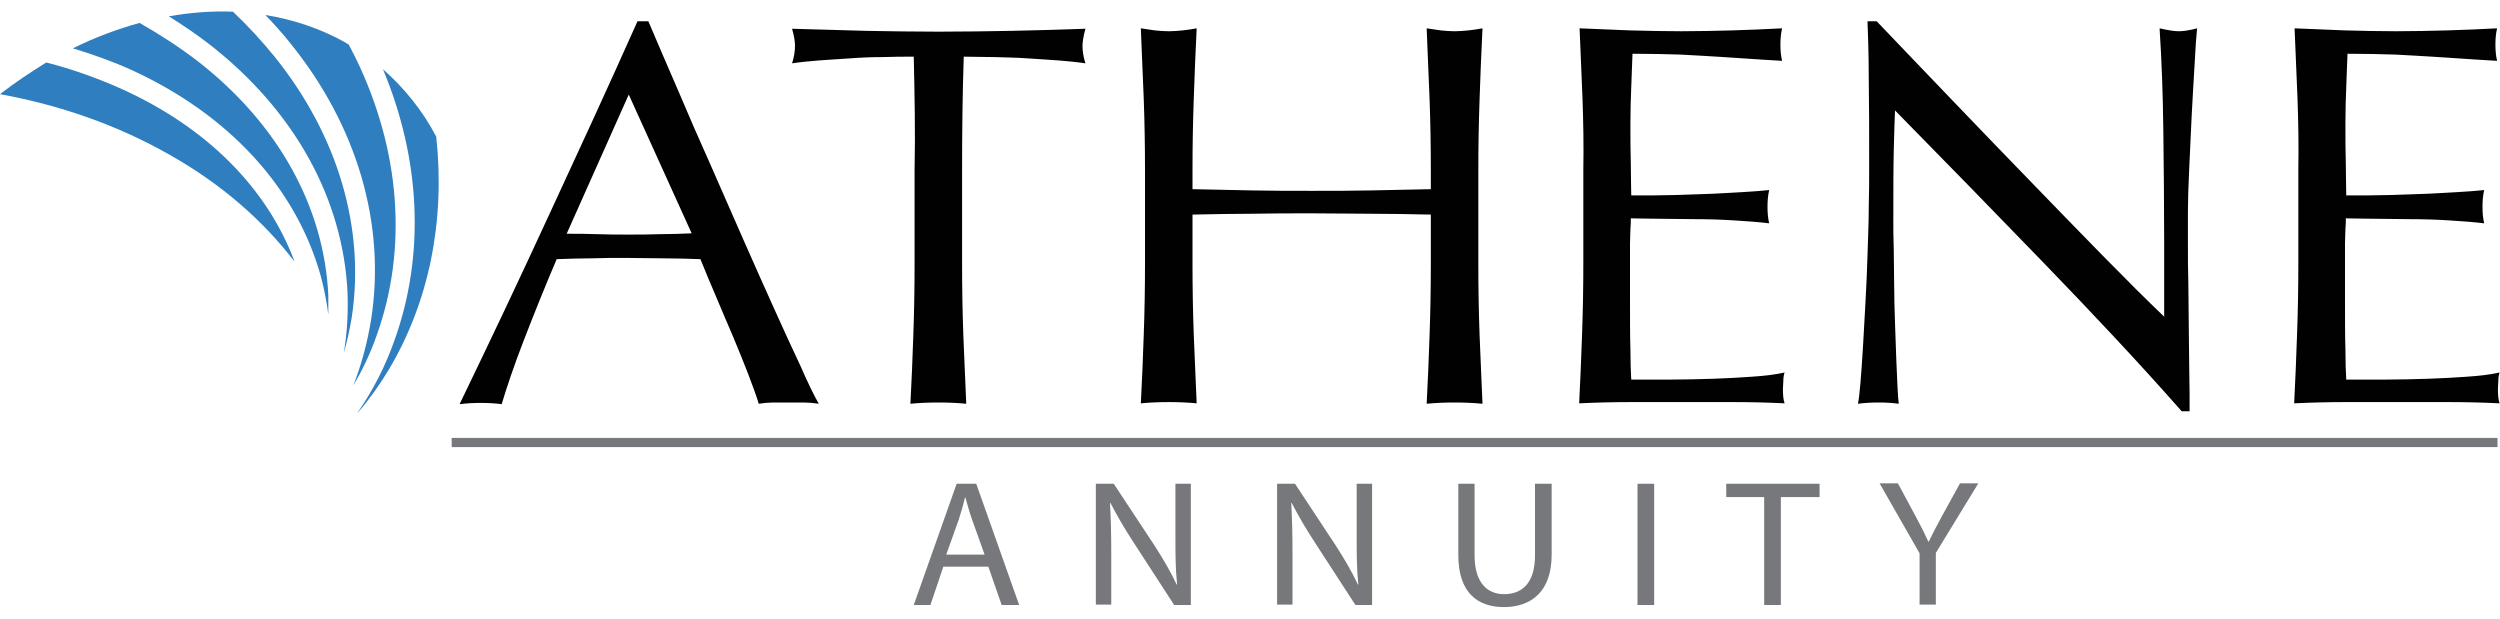
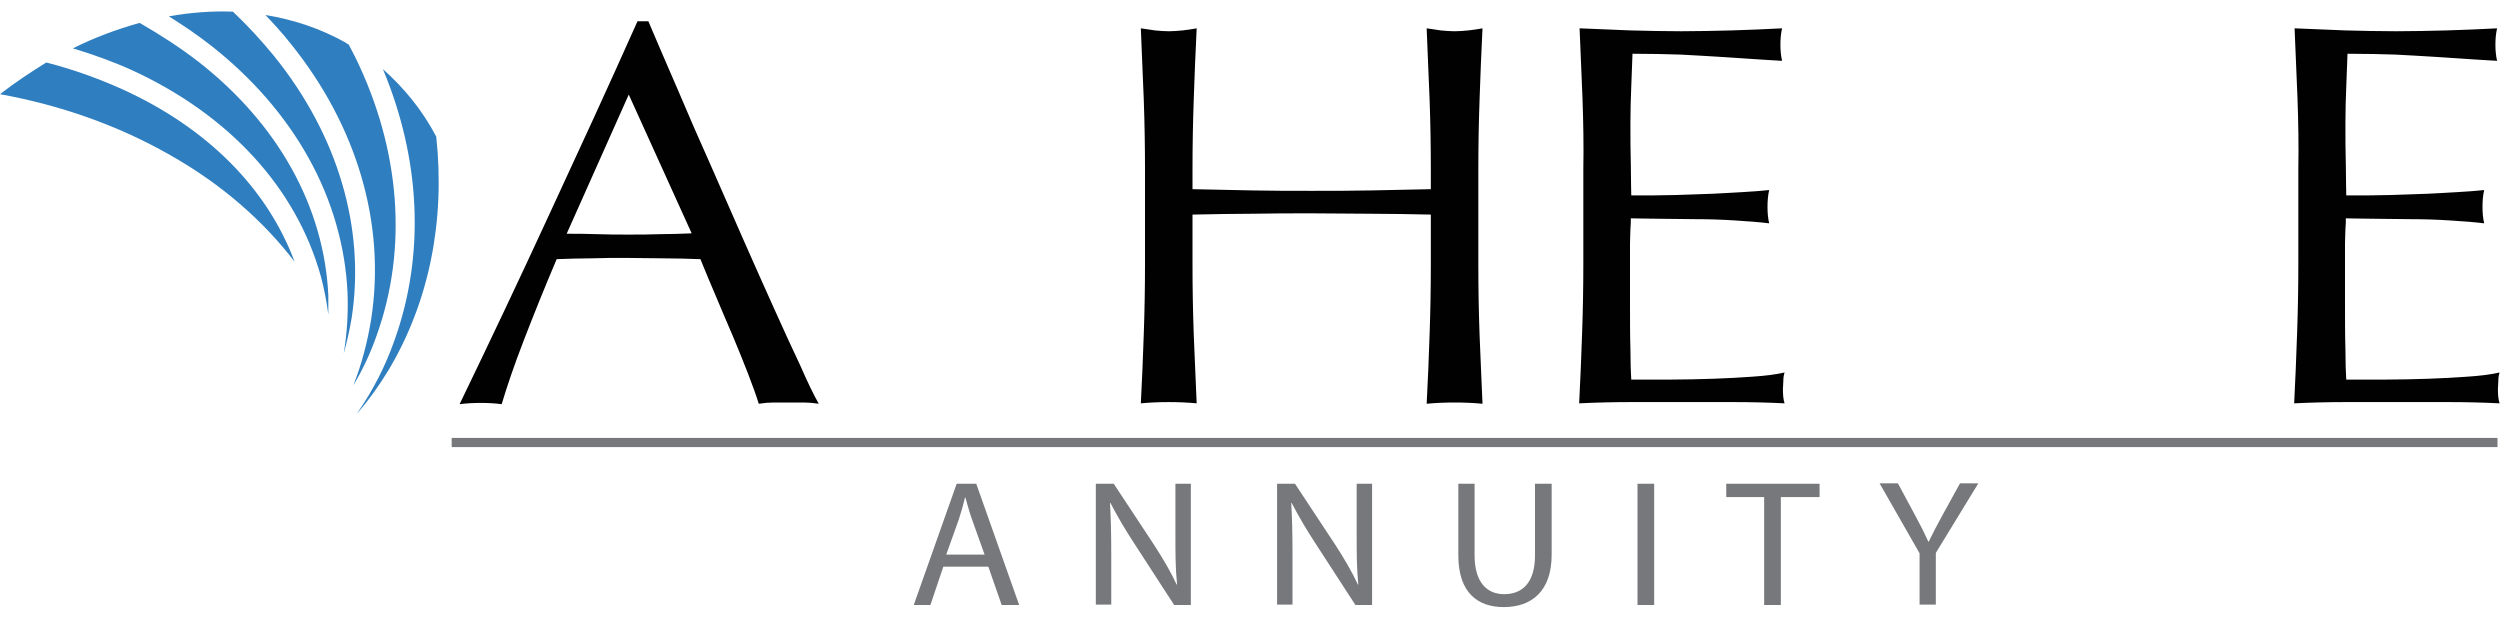
<svg xmlns="http://www.w3.org/2000/svg" enable-background="new 0 0 600 148.5" viewBox="0 0 600 148.5">
  <path clip-rule="evenodd" d="m50.6 10.9c20 15.7 31.7 36.7 32.8 59.2.2 5-.1 9.9-.9 14.7.8-2.8 1.4-5.6 1.9-8.5 3.3-21.5-3.3-43.8-18.5-62.7-3.1-3.8-6.4-7.4-10-10.8-5-.2-10.1.2-15.3 1.1 0 0 0 0-.1 0 3.5 2.2 6.9 4.5 10.1 7" fill="#2e7ec0" fill-rule="evenodd" />
  <path clip-rule="evenodd" d="m94.7 81.6c-2.2 6.3-5.2 12.1-8.8 17.3-.1.1-.1.2-.2.3.1-.1.1-.2.2-.2 2.7-3.1 5.1-6.5 7.3-10.1 9.7-16.2 13.7-35.7 11.5-56.1-3.3-6.3-7.7-11.7-12.8-16.2 9.1 21.7 10.1 44.6 2.8 65" fill="#2e7ec0" fill-rule="evenodd" />
  <path clip-rule="evenodd" d="m77 66.3c.8 3 1.4 6.1 1.8 9.2 0-1.5 0-3.1 0-4.6-1-21.3-12.1-41.2-31.2-56.1-4.4-3.4-9.2-6.5-14.1-9.3-5.4 1.5-10.8 3.5-16 6.1 4.9 1.5 9.7 3.2 14.3 5.3 23.2 10.7 39.3 28.2 45.2 49.4" fill="#2e7ec0" fill-rule="evenodd" />
  <path clip-rule="evenodd" d="m89.1 76.5c-.9 5.6-2.3 10.9-4.3 16 2.2-3.7 4.1-7.7 5.6-12 7.5-20.9 5.7-44.6-5.1-66.7-.5-1-1.1-2.1-1.6-3.1-.3-.2-.6-.3-.8-.5-5.9-3.3-12.4-5.5-19.2-6.6 2.1 2.2 4.1 4.4 6 6.8 16 19.8 22.9 43.3 19.4 66.1" fill="#2e7ec0" fill-rule="evenodd" />
  <path clip-rule="evenodd" d="m29.3 21.4c-5.8-2.6-11.9-4.8-18.2-6.4-3.7 2.3-7.5 4.8-11.1 7.6 14.3 2.6 28.2 7.4 40.8 14.6 12.4 7 22.4 15.8 29.9 25.6-6.6-17.7-21.1-32.2-41.4-41.4" fill="#2e7ec0" fill-rule="evenodd" />
  <path d="m196.5 96.9c-1.3-.2-2.5-.3-3.6-.3s-2.3 0-3.6 0-2.5 0-3.6 0-2.3.1-3.6.3c-.6-2-1.5-4.4-2.6-7.3-1.1-2.8-2.3-5.8-3.6-8.9s-2.7-6.2-4-9.4c-1.4-3.2-2.6-6.2-3.8-9.1-2.9-.1-5.9-.2-8.9-.2s-6-.1-9-.1c-2.8 0-5.6 0-8.3.1-2.7 0-5.5.1-8.3.2-2.9 6.8-5.5 13.3-7.9 19.5s-4.1 11.3-5.3 15.3c-1.5-.2-3.2-.3-5-.3s-3.5.1-5.1.3c7.4-15.3 14.6-30.5 21.6-45.7 7-15.1 14.1-30.5 21.1-46.2h2.6c2.2 5.1 4.5 10.6 7.1 16.5 2.5 5.9 5.1 11.9 7.8 17.9 2.6 6 5.3 12 7.9 18 2.6 5.9 5.1 11.5 7.4 16.6s4.4 9.7 6.3 13.7c1.7 3.9 3.2 7 4.4 9.1zm-60.5-40.8c2.4 0 4.8 0 7.4.1 2.5.1 5 .1 7.4.1 2.5 0 5.1 0 7.6-.1 2.5 0 5.1-.1 7.6-.2l-15.1-33.3z" fill="#010101" />
-   <path d="m219.3 13.6c-2.4 0-4.8 0-7.4.1-2.6 0-5.2.1-7.8.3s-5.1.3-7.5.5-4.6.4-6.5.7c.5-1.6.7-3 .7-4.2 0-1-.2-2.3-.7-4.1 6 .2 11.9.3 17.6.5 5.7.1 11.6.2 17.6.2s11.9-.1 17.6-.2 11.6-.3 17.6-.5c-.5 1.8-.7 3.2-.7 4.2 0 1.1.2 2.5.7 4.1-1.9-.3-4.1-.5-6.5-.7s-4.9-.3-7.5-.5-5.2-.2-7.8-.3c-2.6 0-5.1-.1-7.4-.1-.3 9-.4 18.1-.4 27.2v22.6c0 5.8.1 11.5.3 17 .2 5.6.5 11.1.7 16.5-2.1-.2-4.3-.3-6.7-.3s-4.6.1-6.7.3c.3-5.4.5-10.9.7-16.5s.3-11.3.3-17v-22.6c.2-9.1 0-18.2-.2-27.2z" fill="#010101" />
  <path d="m343.1 23.8c-.2-5.6-.5-11.2-.7-17 1.2.2 2.3.3 3.4.5 1.1.1 2.2.2 3.3.2s2.2-.1 3.3-.2 2.2-.3 3.4-.5c-.3 5.8-.5 11.4-.7 17s-.3 11.2-.3 17v22.6c0 5.8.1 11.5.3 17 .2 5.6.5 11.1.7 16.5-2.1-.2-4.3-.3-6.7-.3s-4.6.1-6.7.3c.3-5.4.5-10.9.7-16.5s.3-11.3.3-17v-11.9c-4.9-.1-9.7-.2-14.3-.2s-9.3-.1-14.3-.1c-4.9 0-9.7 0-14.3.1-4.6 0-9.3.1-14.3.2v11.8c0 5.8.1 11.5.3 17 .2 5.6.5 11.1.7 16.5-2.1-.2-4.3-.3-6.7-.3s-4.6.1-6.7.3c.3-5.4.5-10.9.7-16.5s.3-11.3.3-17v-22.5c0-5.8-.1-11.4-.3-17s-.5-11.2-.7-17c1.2.2 2.3.3 3.4.5 1.1.1 2.2.2 3.3.2s2.2-.1 3.3-.2 2.2-.3 3.4-.5c-.3 5.8-.5 11.4-.7 17s-.3 11.2-.3 17v4.6c4.9.1 9.7.2 14.3.3s9.3.1 14.3.1c4.9 0 9.7 0 14.3-.1s9.3-.2 14.3-.3v-4.6c0-5.8-.1-11.5-.3-17z" fill="#010101" />
  <path d="m379.8 23.6c-.2-5.6-.5-11.2-.7-16.8 4.1.2 8.2.3 12.2.5 4 .1 8.1.2 12.2.2s8.1-.1 12.1-.2 8-.3 12.1-.5c-.3 1.3-.4 2.6-.4 3.9s.1 2.6.4 3.9c-2.9-.2-5.6-.3-8-.5s-5-.3-7.6-.5c-2.7-.2-5.6-.3-8.8-.5-3.2-.1-7-.2-11.5-.2-.1 2.8-.2 5.5-.3 8s-.2 5.4-.2 8.7c0 3.4 0 6.7.1 10 0 3.2.1 5.7.1 7.3 4 0 7.6 0 10.8-.1s6.1-.2 8.7-.3 5.1-.3 7.3-.4 4.3-.3 6.3-.5c-.3 1.3-.4 2.7-.4 4.1 0 1.3.1 2.6.4 3.9-2.4-.3-5.1-.5-8.3-.7-3.1-.2-6.3-.3-9.4-.3s-6.1-.1-8.9-.1-5-.1-6.6-.1c0 .8 0 1.6-.1 2.6 0 .9-.1 2.1-.1 3.5v5.1 7.9c0 5 0 9.1.1 12.3 0 3.2.1 5.7.2 7.3h9.5c3.5 0 6.8-.1 10.2-.2 3.3-.1 6.5-.3 9.4-.5 3-.2 5.5-.5 7.7-1-.2.6-.3 1.3-.3 2s-.1 1.4-.1 2c0 1.4.1 2.5.4 3.4-4.1-.2-8.2-.3-12.2-.3s-8.2 0-12.3 0c-4.2 0-8.3 0-12.4 0s-8.2.1-12.4.3c.3-5.6.5-11.2.7-16.7s.3-11.2.3-17v-22.5c.1-5.7 0-11.4-.2-17z" fill="#010101" />
-   <path d="m490.3 62.9c-11.8-12.2-23.6-24.3-35.5-36.4-.1 2.4-.2 5.7-.3 9.8s-.1 9.7-.1 16.8c0 1.8 0 4.1.1 6.8 0 2.7.1 5.6.1 8.5 0 3 .1 6 .2 9.1s.2 5.9.3 8.5.2 4.9.3 6.9.2 3.3.3 4c-1.5-.2-3-.3-4.8-.3s-3.5.1-5 .3c.2-.9.4-2.5.6-4.9s.4-5.2.6-8.5.4-6.8.6-10.7c.2-3.8.4-7.7.5-11.5s.3-7.6.3-11.3c.1-3.7.1-7 .1-9.8 0-8.4 0-15.6-.1-21.6 0-6-.2-10.5-.3-13.5h2.2c5.5 5.8 11.5 12 17.8 18.6s12.6 13.1 18.8 19.5 12.1 12.5 17.7 18.2 10.5 10.6 14.7 14.6v-17.8c0-9.2-.1-18.1-.2-26.8s-.4-16.9-.9-24.6c1.8.4 3.4.7 4.6.7 1.1 0 2.5-.2 4.4-.7-.2 1.9-.4 4.8-.6 8.7-.2 3.8-.5 8-.7 12.3-.2 4.4-.4 8.7-.6 12.9s-.3 7.6-.3 10.1v7.9c0 3 0 6.1.1 9.3 0 3.2.1 6.5.1 9.8s.1 6.3.1 9.2c0 2.8.1 5.3.1 7.4v4.3h-1.9c-10.3-11.7-21.5-23.6-33.3-35.8z" fill="#010101" />
  <path d="m551.4 23.6c-.2-5.6-.5-11.2-.7-16.8 4.1.2 8.2.3 12.2.5 4 .1 8.1.2 12.2.2s8.1-.1 12.1-.2 8-.3 12.1-.5c-.3 1.3-.4 2.6-.4 3.9s.1 2.6.4 3.9c-2.9-.2-5.6-.3-8-.5s-5-.3-7.6-.5c-2.7-.2-5.6-.3-8.8-.5-3.2-.1-7-.2-11.5-.2-.1 2.8-.2 5.5-.3 8s-.2 5.4-.2 8.7c0 3.4 0 6.7.1 10 0 3.2.1 5.7.1 7.3 4 0 7.6 0 10.8-.1s6.1-.2 8.7-.3 5.1-.3 7.3-.4 4.3-.3 6.3-.5c-.3 1.3-.4 2.7-.4 4.1 0 1.3.1 2.6.4 3.9-2.4-.3-5.1-.5-8.3-.7-3.1-.2-6.3-.3-9.4-.3s-6.1-.1-8.9-.1-5-.1-6.6-.1c0 .8 0 1.6-.1 2.6 0 .9-.1 2.1-.1 3.5v5.1 7.9c0 5 0 9.1.1 12.3 0 3.2.1 5.7.2 7.3h9.5c3.5 0 6.8-.1 10.2-.2 3.3-.1 6.5-.3 9.4-.5 3-.2 5.5-.5 7.7-1-.2.6-.3 1.3-.3 2s-.1 1.4-.1 2c0 1.4.1 2.5.4 3.4-4.1-.2-8.2-.3-12.2-.3s-8.2 0-12.3 0c-4.2 0-8.3 0-12.4 0s-8.2.1-12.4.3c.3-5.6.5-11.2.7-16.7.2-5.6.3-11.2.3-17v-22.5c.1-5.7 0-11.4-.2-17z" fill="#010101" />
  <path d="m108.4 106.2h491" fill="none" stroke="#77787b" stroke-miterlimit="10" stroke-width="2.205" />
  <g fill="#77787b">
    <path d="m226.4 136-3.1 9.2h-4l10.3-29.1h4.7l10.3 29.1h-4.2l-3.2-9.2zm9.9-2.9-3-8.4c-.7-1.9-1.1-3.6-1.6-5.3h-.1c-.4 1.7-.9 3.5-1.5 5.3l-3 8.4z" />
    <path d="m263 145.2v-29.1h4.3l9.7 14.7c2.2 3.4 4 6.5 5.4 9.5h.1c-.4-3.9-.4-7.4-.4-12v-12.2h3.7v29.1h-4l-9.6-14.8c-2.1-3.2-4.1-6.6-5.7-9.7h-.1c.2 3.7.3 7.2.3 12v12.4h-3.7z" />
    <path d="m306.5 145.2v-29.1h4.3l9.7 14.7c2.2 3.4 4 6.5 5.4 9.5h.1c-.4-3.9-.4-7.4-.4-12v-12.2h3.7v29.1h-4l-9.6-14.8c-2.1-3.2-4.1-6.6-5.7-9.7h-.1c.2 3.7.3 7.2.3 12v12.4h-3.7z" />
    <path d="m353.9 116.1v17.2c0 6.5 3 9.3 7.1 9.3 4.5 0 7.4-2.9 7.4-9.3v-17.2h4v17c0 8.9-4.9 12.6-11.5 12.6-6.2 0-10.9-3.4-10.9-12.4v-17.2z" />
    <path d="m397 116.1v29.1h-4v-29.1z" />
    <path d="m423.5 119.3h-9.2v-3.2h22.4v3.2h-9.3v25.9h-4v-25.9z" />
    <path d="m460.7 145.2v-12.4l-9.6-16.8h4.4l4.3 8c1.2 2.2 2.1 4 3 6h.1c.9-1.9 1.9-3.8 3.1-6l4.4-8h4.4l-10.2 16.7v12.4h-3.9z" />
  </g>
</svg>